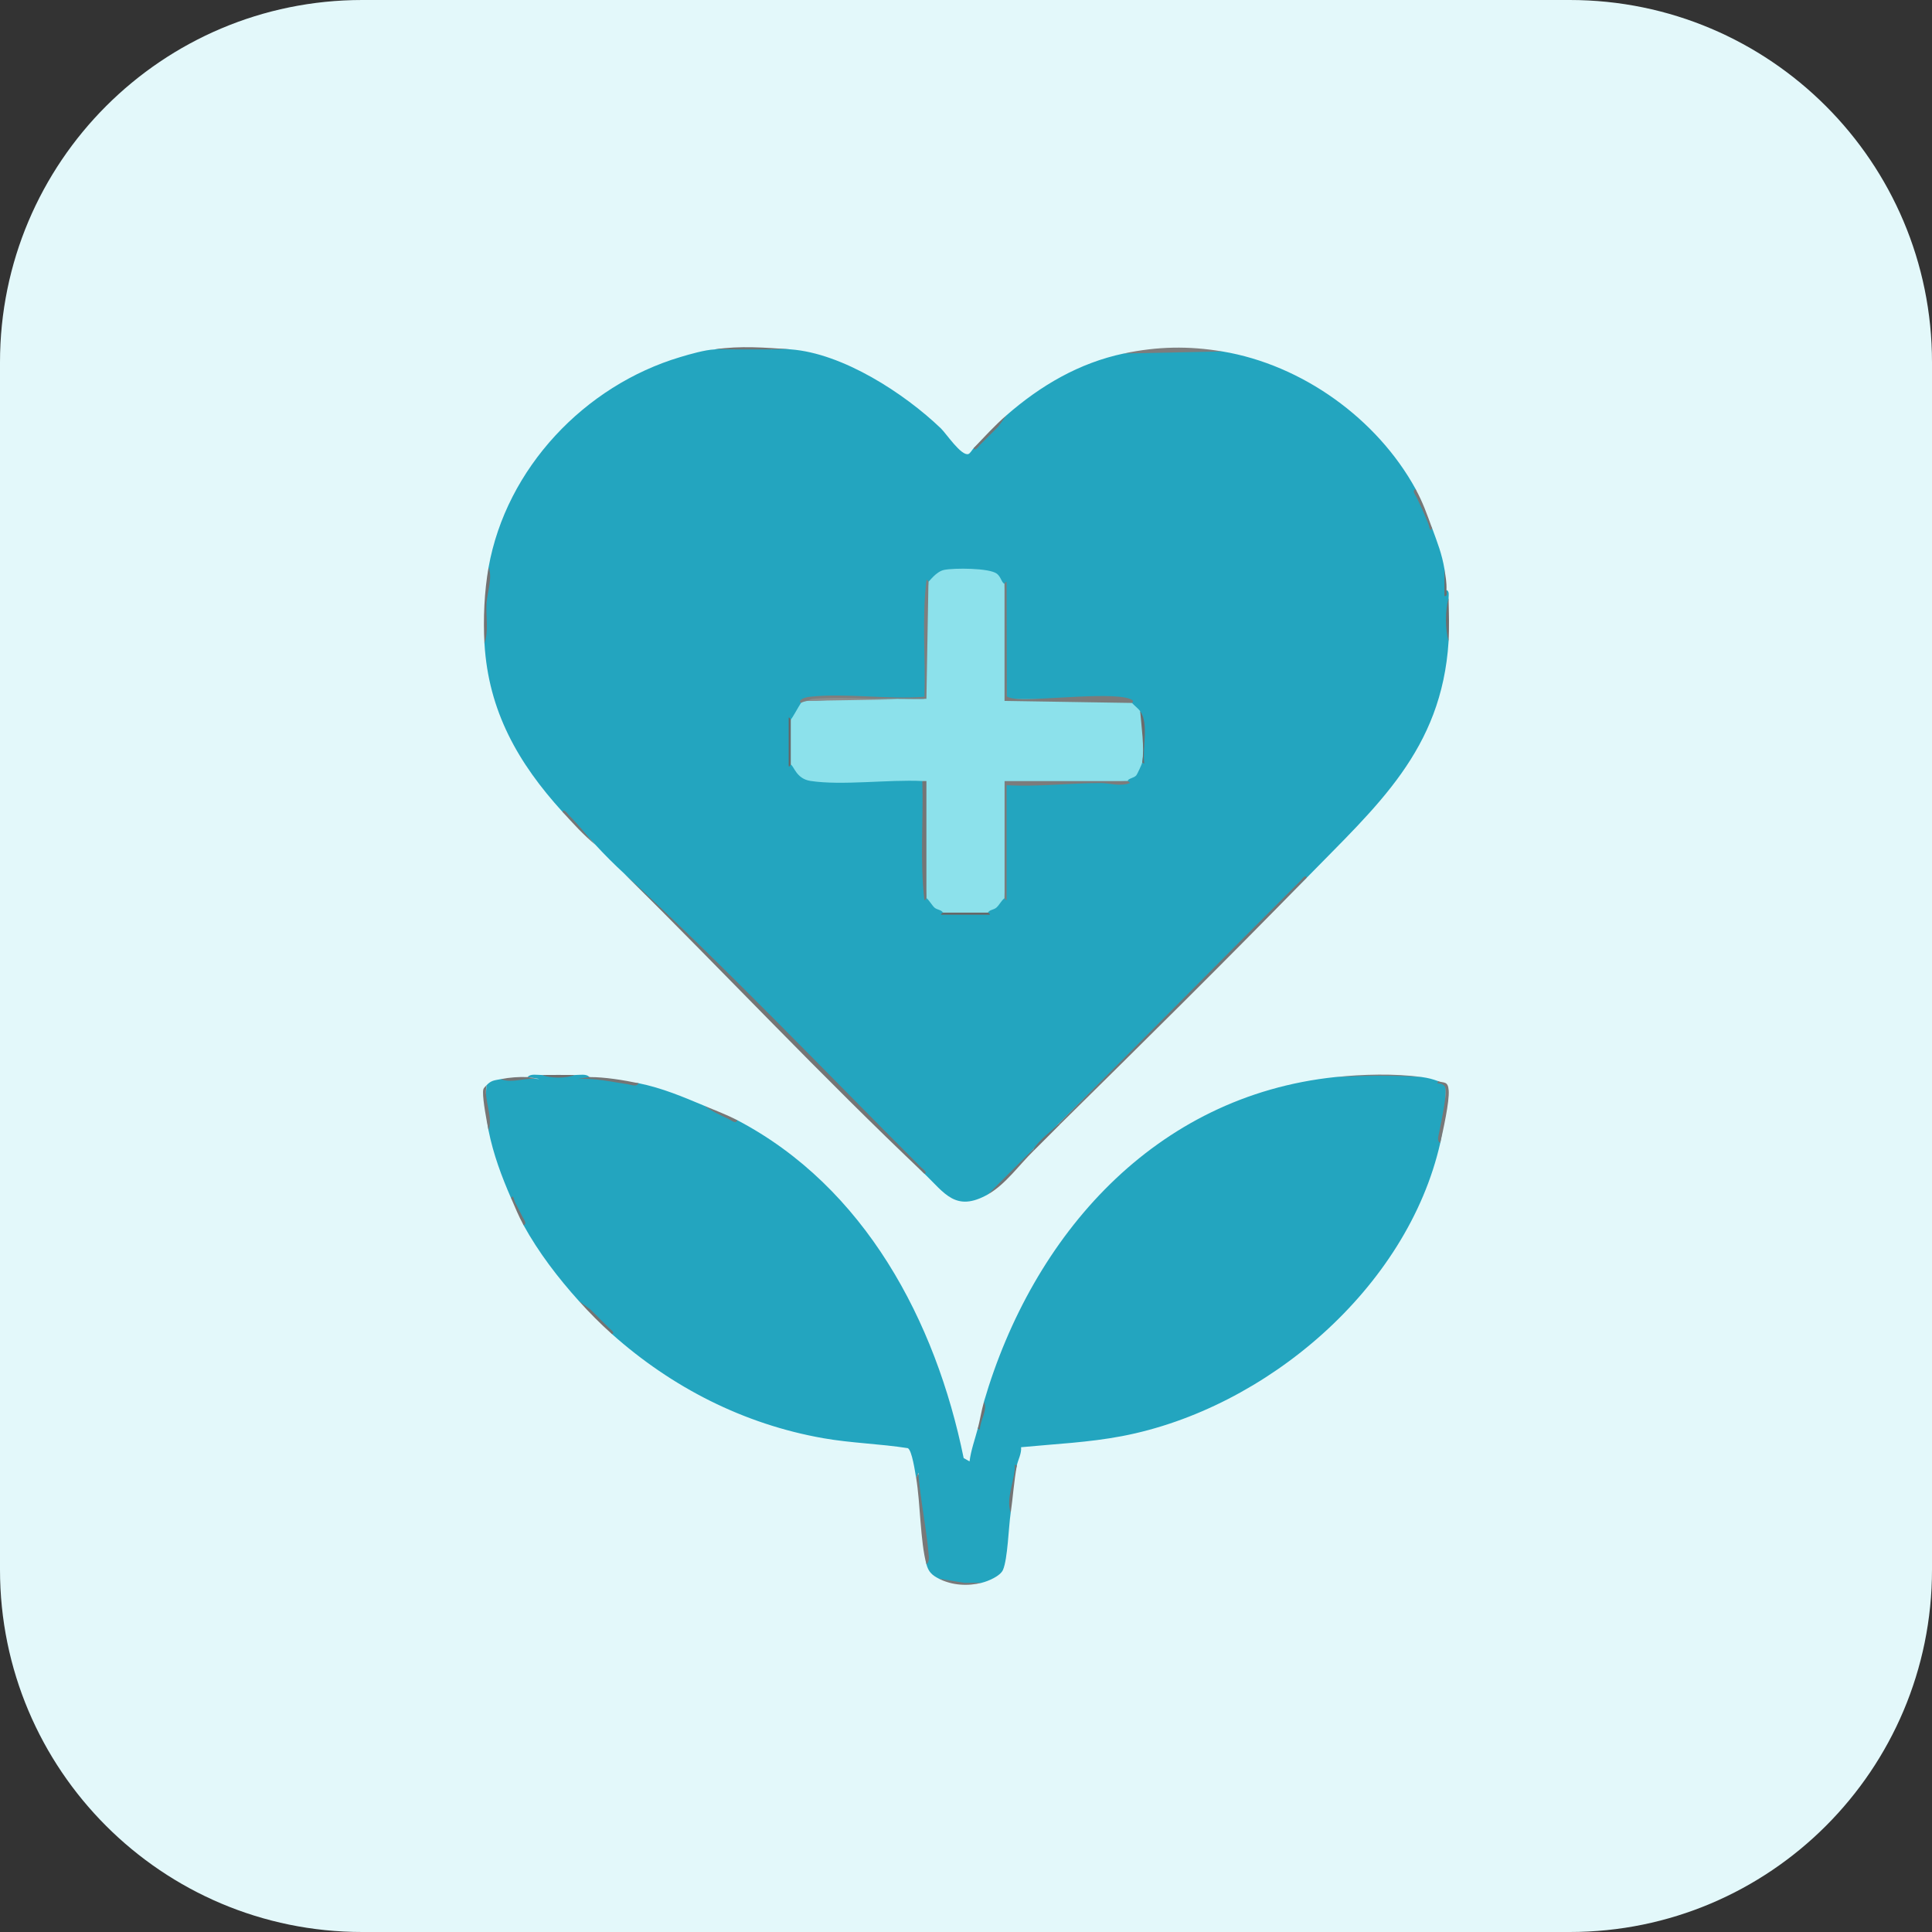
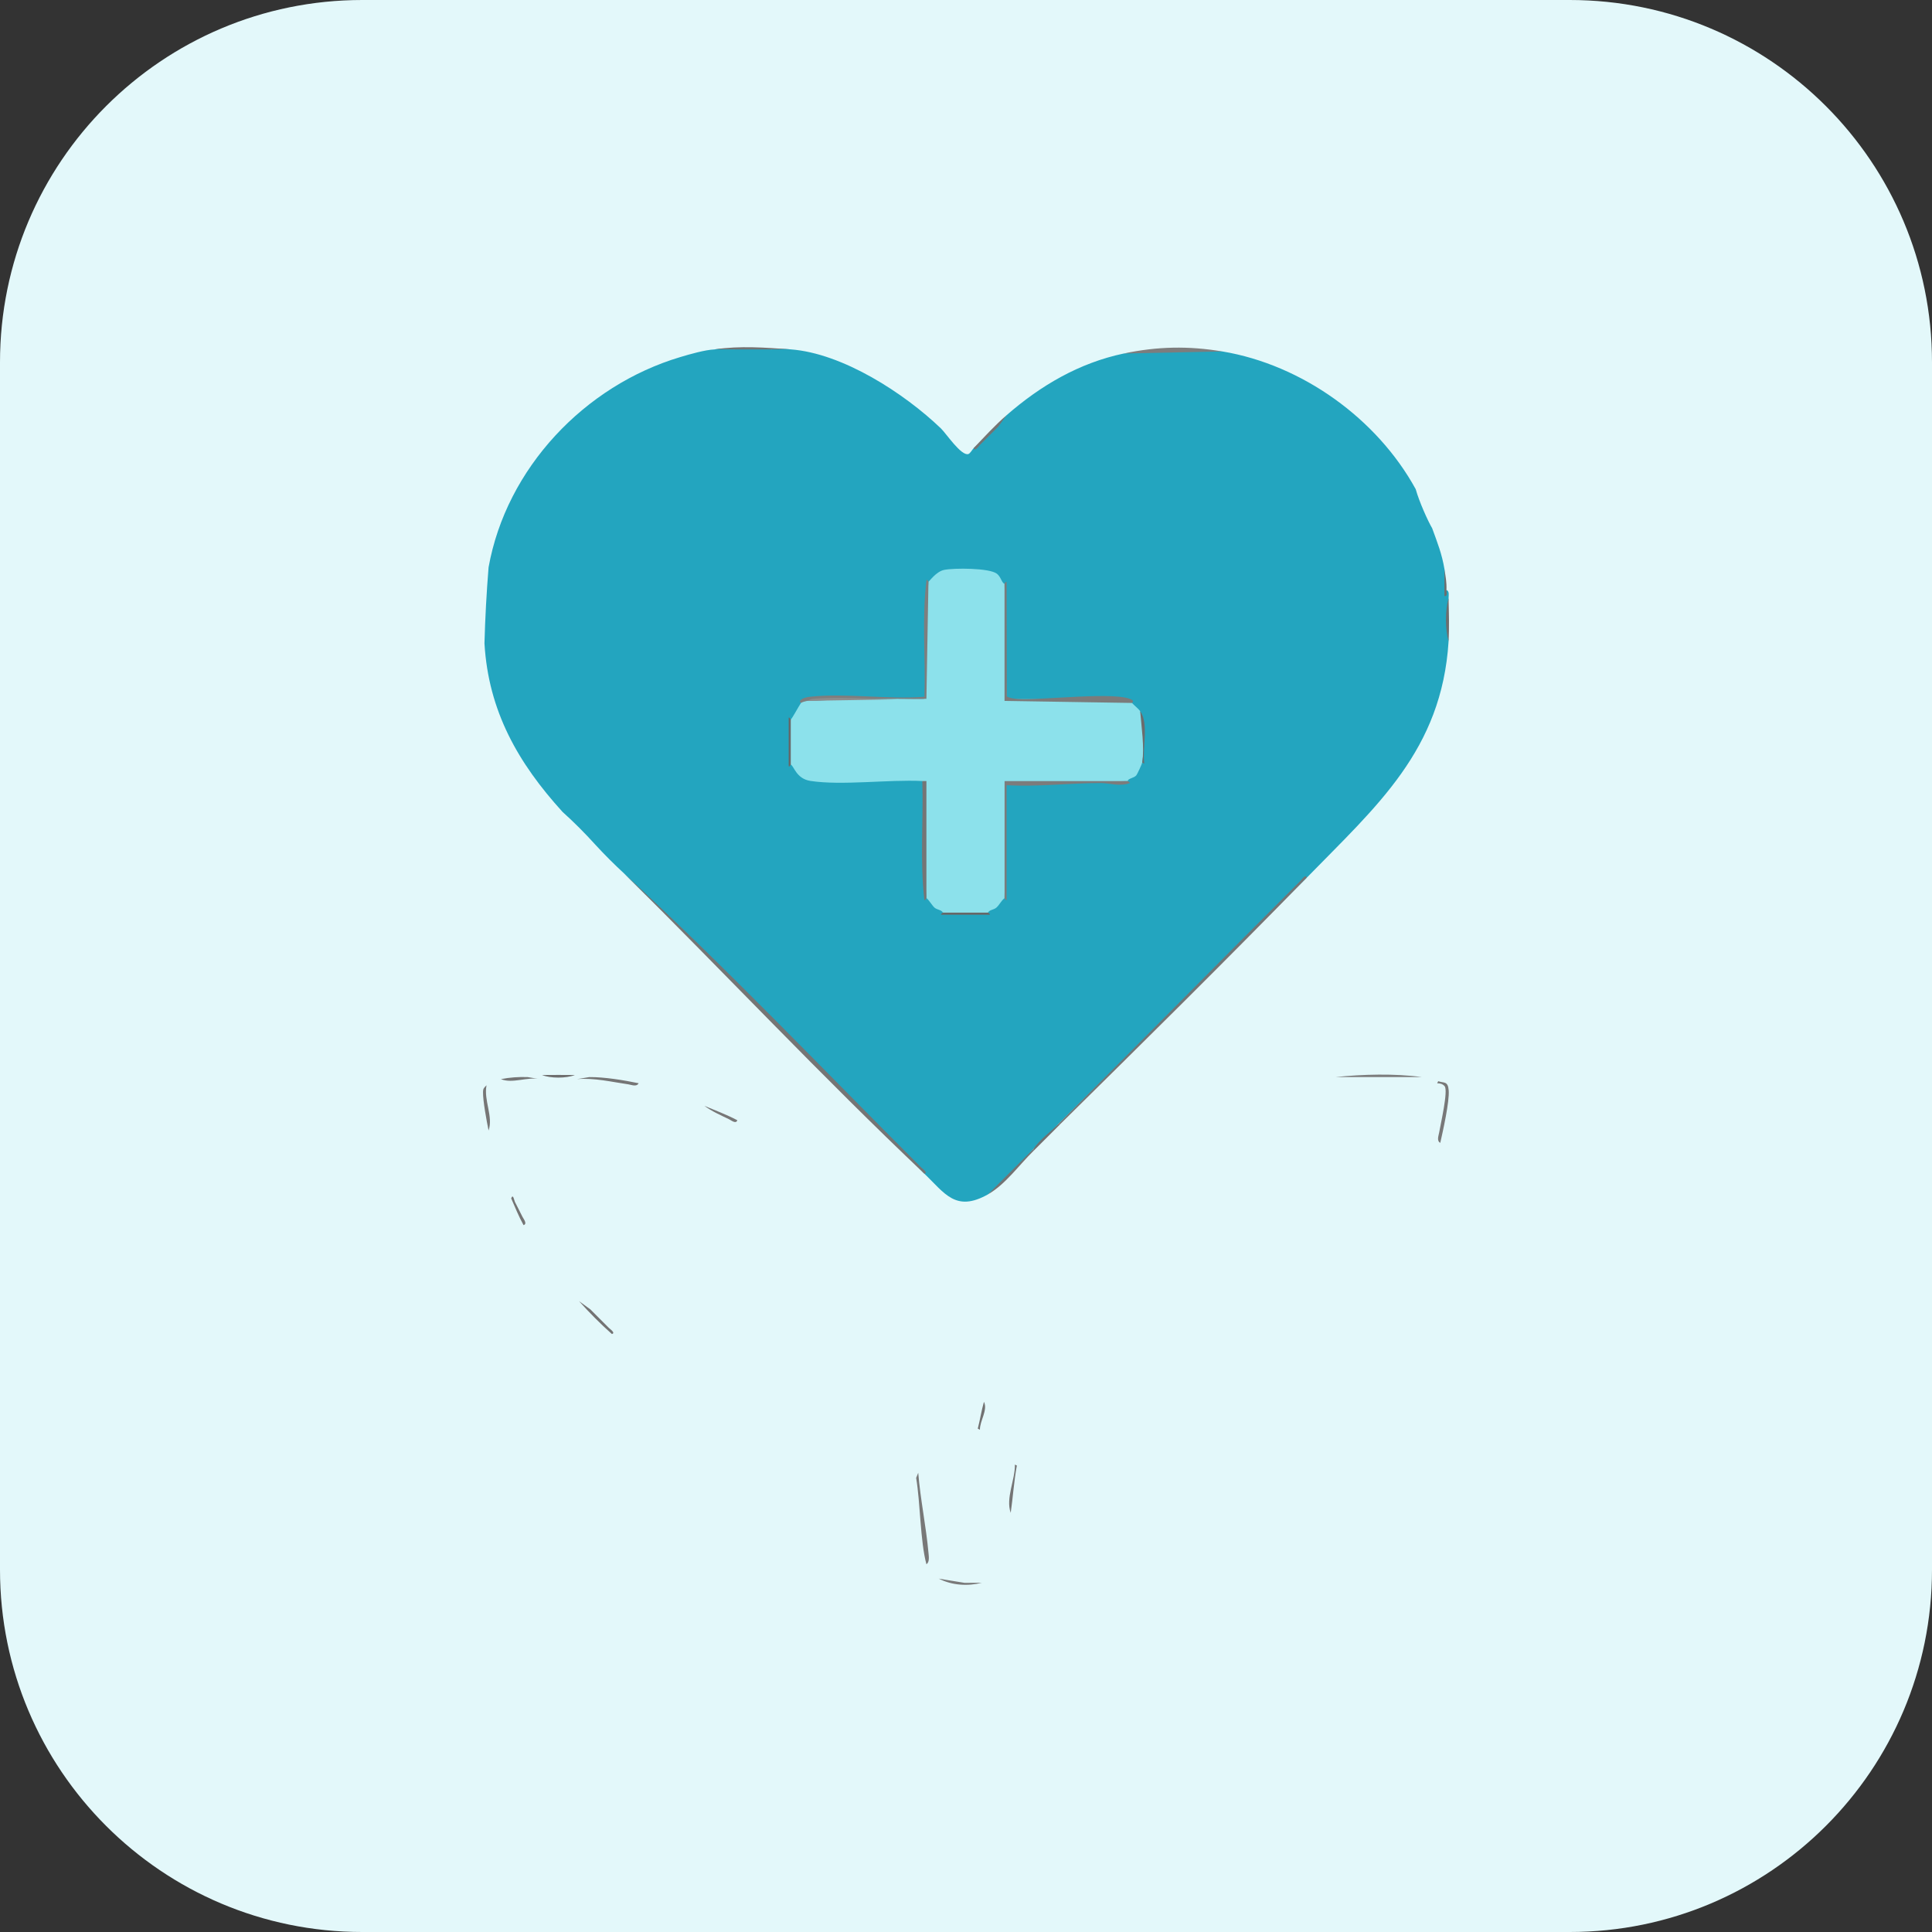
<svg xmlns="http://www.w3.org/2000/svg" id="Layer_2" data-name="Layer 2" viewBox="0 0 512 512">
  <rect x="0" y="0" width="512" height="512" fill="#333333" stroke="none" />
  <g id="Layer_1-2" data-name="Layer 1">
    <g>
      <path d="M416,512H96c-53.02,0-96-42.98-96-96V96C0,42.98,42.98,0,96,0h320c53.02,0,96,42.98,96,96v320c0,53.02-42.98,96-96,96Z" fill="#e3f8fa" />
      <g>
        <path d="M376.8,285.44h-22.88c7.21-.76,15.71-.99,22.88,0Z" fill="#7c7c7c" />
        <g>
          <path d="M189.4,92.59c1.78-.26,3.5-.26,5.18,0,2.97-.55,6.67-.33,9.81,0,1.64-.17,3.37-.17,5.18,0,13.76,1.04,30.05,11.61,39.79,20.95,1.37,1.32,5.36,7.34,7.25,6.79.51-.15,1.01-1.14,1.44-1.59,2.75-2.17,5.65-5.07,8.72-8.72,9.01-7.85,19.2-13.84,31.05-16.34,8.64-1.02,17.46-1.2,26.15-.54,21.09,3.53,40.96,17.8,51.21,36.5.93,3.33,3.2,8.38,4.36,10.35,1.41,3.88,2.56,6.69,3.27,10.9l.29,6.02.25-.57c.82.38.53,1.46.54,2.18-.41,3.8-.35,7.64,0,11.44-1.81,28.88-19.07,43.64-37.59,62.65-21.05,20.95-43.02,42.74-65.92,65.37-2.03,2.29-4.21,4.47-6.54,6.54-3.67,4.21-7.58,8.44-11.98,11.98-8.64,4.88-11.51-.35-16.89-5.45-25.57-26.15-52.09-52.66-79.53-79.53-2.7-2.49-5.14-4.93-7.63-7.63-2.85-3.15-5.76-6.06-8.72-8.72-11.77-12.94-19.65-26.7-20.7-44.67.18-6.76.55-13.48,1.09-20.16,4.71-26.29,25.46-48.15,50.79-55.71,2.5-.75,6.63-1.94,9.13-2.03Z" fill="#23a5bf" />
          <g>
            <path d="M209.56,92.59c-.63-.05-4.06,0-5.18,0h-9.81c-1.4,0-4.05-.04-5.18,0,6.7-1.02,13.43-.48,20.16,0Z" fill="#737373" />
            <g>
              <path d="M244.96,311.04c-27.19-25.77-52.91-53.18-79.53-79.53,26.91,24.83,52.69,51.89,78.72,77.9.25.25,1.91,1.4.82,1.63Z" fill="#757575" />
              <path d="M346.29,232.59c-21.51,22.07-43.44,43.73-65.37,65.37h-.54c21.48-21.45,42.82-43.08,64.28-64.55.25-.25,1.4-1.91,1.63-.82Z" fill="#757575" />
              <path d="M323.95,93.14l-26.15.54c8.92-1.88,17.17-2.05,26.15-.54Z" fill="#7d7d7d" />
              <path d="M273.84,305.05c-3.77,3.68-7.4,8.85-11.98,11.44l11.98-11.98v.54Z" fill="#747474" />
-               <path d="M128.39,170.49c-.37-6.4-.04-13.85,1.09-20.16,1.11,2.71-.36,6.66-.54,9.54-.21,3.44.6,7.39-.55,10.62Z" fill="#727272" />
              <path d="M258.04,118.74c2.88-3,5.56-5.97,8.72-8.72l-2.18,3c-1.63,1.63-3.27,3.27-4.9,4.9-.25.25-1.4,1.91-1.63.82Z" fill="#747474" />
-               <path d="M157.8,223.88c-3.19-2.61-5.95-5.68-8.72-8.72.23-1.09,1.38.57,1.63.82,2.57,2.57,4.77,5.39,7.08,7.9Z" fill="#767676" />
-               <path d="M379.52,139.99c-.55,1.37-.78-.59-.93-.97-.96-2.49-2.01-4.79-3.16-7.19-.27-.55-1.36-1.86-.27-2.19,1.92,3.5,3.01,6.64,4.36,10.35Z" fill="#777" />
              <path d="M280.92,297.97c-2.37,2.34-4.69,4.74-7.08,7.08v-.54c1.77-2.56,4.37-4.37,6.54-6.54h.54Z" fill="#717171" />
              <path d="M383.88,169.95c-.91-3.32-.91-8.12,0-11.44.09,3.63.22,7.85,0,11.44Z" fill="#6d6d6d" />
              <path d="M383.33,156.33c-.02.6.37,1.78-.54,1.63v-7.08c.32,1.92.61,3.44.54,5.45Z" fill="#6d6d6d" />
              <g>
                <path d="M266.21,154.69c.24,9.91.41,19.93.5,30.05l.71.55c10.75-.06,21.48.1,32.2.49l.36.5c.59.66,1.71,1.53,2.18,2.18,1.21,4.35,1.19,9.26.54,13.62-.07.4-1.3,3.09-1.6,3.43-.62.71-2.29.82-2.21,1.48-10.19.43-20.61.62-31.26.56l-1.16.63c.15,10.03.06,19.98-.27,29.85-.87.67-1.31,1.74-2.14,2.49-.7.62-1.86.57-2.22,1.32-3.68.45-8.2.43-11.98,0-.36-.75-1.52-.7-2.22-1.32-.63-.56-1.76-2.44-2.14-2.49-.65-9.84-.83-19.86-.53-30.05l-.56-1c-8.96-.44-21.35,1.25-29.65-.03-3.79-.58-4.37-4.03-5.21-4.32-.45-3.68-.43-8.2,0-11.98.26.01,2.11-3.51,2.72-4.36.04-.76,1.11-1.17,1.63-.54,10.5-.48,21.03-.66,31.6-.54-.83.17-.92-.1-.26-.82-.2-10.19.07-20.27.8-30.23.26-.04,1.99-2.7,4.21-3.14,2.57-.52,12-.53,13.96,1.04,1.08.86,1.24,2.39,1.98,2.65Z" fill="#8ce1eb" />
-                 <path d="M266.21,154.69s.53-.95.55-.27l.07,30.16c.9.47,1.89.57,2.9.65,6.08.44,26.58-2.14,30.3.28.58.38-.07.75-.04.78l-33.78-.54v-31.05Z" fill="#7b7b7b" />
+                 <path d="M266.21,154.69s.53-.95.55-.27l.07,30.16c.9.47,1.89.57,2.9.65,6.08.44,26.58-2.14,30.3.28.58.38-.07.75-.04.78l-33.78-.54v-31.05" fill="#7b7b7b" />
                <path d="M298.9,206.99c0,.08.5.27.55.53-2.87,1.01-5.24-.02-7.88-.01-8.27.01-16.52,1.05-24.81.57v30.24c-.02.68-.52-.29-.54-.27v-31.05s32.69,0,32.69,0Z" fill="#7c7c7c" />
                <path d="M246.05,154.15l-.54,31.05c-10.62-.11-21.15.07-31.6.54-.55.16-1.13.23-1.63.54.02-.02-.46-.3-.27-.54.61-.79,1.76-.99,2.72-1.1,9.4-1.04,20.65.8,30.25.01.34-10.31-.73-20.87.57-31.05.22.08.47.55.51.54Z" fill="#7e7e7e" />
                <path d="M244.42,206.99c.36.02.73-.03,1.09,0v31.05s-.3.48-.53.55c-1.23-10.4-.24-21.1-.56-31.6Z" fill="#757575" />
                <path d="M302.16,188.47c2.34,3.24.52,9.9,1.09,13.9l-.55-.28c.64-3.89-.22-9.63-.54-13.62Z" fill="#6c6c6c" />
                <path d="M261.85,241.86s.92.55.27.55h-12.53c-.65,0,.28-.52.27-.55h11.98Z" fill="#676767" />
                <path d="M209.56,190.65v11.98s-.53.95-.55.27v-12.53c0-.66.48.27.55.27Z" fill="#686868" />
                <path d="M245.51,185.2l-31.6.54c.57-.17.73-.5,1.84-.58,9.58-.71,20.08.61,29.75.04Z" fill="#8d8d8d" />
              </g>
            </g>
          </g>
        </g>
        <g>
-           <path d="M143.64,284.89c2.87.46,5.84.45,8.72,0,1.19.01,3.07-.4,3.81.54,4.24.77,8.6,1.32,13.07,1.63,6.38,1.32,11.64,3.57,17.43,5.99,2.84,1.67,5.74,2.94,8.72,3.81,33.78,17.72,52.59,53.22,59.99,89.54l1.56.89c.37-2.98,1.43-5.83,2.18-8.71.95-2.2,1.61-4.66,1.63-7.08,12.91-44.16,45.26-81.05,93.15-86.07,7.59-.38,15.28-.5,22.88,0,1.72.24,2.74.51,4.36,1.09l2.02,1.09c.02,5.08-.47,10.17-1.47,15.25-8.7,38.51-46.17,70.44-84.34,77.73-8.84,1.69-17.8,2.08-26.75,2.94.16,1.7-.86,3.45-1.13,4.86-.83,3.03-1.84,8.41-1.63,12.53-.56,3.77-.78,12.2-2.04,15.12-.71,1.64-3.91,2.99-5.58,3.4-3.84.61-7.75.14-11.44-1.09-1.77-.9-2.72-1.77-3.27-3.81-.49-7.54-1.28-15.16-2.39-22.87.58-1.8.47-1.8-.34,0-.28-1.67-1.1-7.31-2.19-7.89-7.46-1.17-14.97-1.33-22.42-2.64-21.08-3.71-40.15-13.47-56.01-27.61-2.19-2.75-5.09-5.66-8.72-8.72-5.55-6.17-10.69-12.86-14.71-20.16-.41-2.33-2.35-6.14-3.27-7.08-2.56-5.88-4.71-11.64-5.99-17.98-.69-4.18-.87-8.17-.54-11.98,1.27-1.33,2.04-1.28,3.81-1.63l7.28-.3c3.94.46,3.88.37-.2-.25.74-.95,2.62-.53,3.81-.54Z" fill="#23a5bf" />
          <path d="M245.51,414.54c-1.65-6.1-1.59-16.13-2.72-22.88l.55-1.36c.58,7.12,2.08,14.15,2.72,21.25.08.88.33,2.44-.55,2.98Z" fill="#787878" />
          <path d="M381.15,286.53c1.49.53,2.58-.11,2.77,2.45.23,2.94-1.5,10.65-2.23,13.89-1.02-.53-.44-1.91-.3-2.74.37-2.19,2.45-11.11,1.45-12.28-.52-.61-1.22-.77-1.98-.77l.28-.55Z" fill="#787878" />
          <path d="M156.17,285.44c4.07-.03,9.05.8,13.07,1.63-.54,1.05-1.9.41-2.73.29-4.53-.65-8.99-1.76-13.61-1.38l3.27-.54Z" fill="#757575" />
          <path d="M162.16,353.53c-3.11-2.77-5.93-5.62-8.72-8.72l3,2.18c1.63,1.63,3.27,3.27,4.9,4.9.25.25,1.91,1.4.82,1.63Z" fill="#737373" />
          <path d="M269.48,388.39c-.74,3.88-1.05,8.53-1.63,12.53-1.39-3.93,1.18-8.68,1.11-12.79l.53.26Z" fill="#747474" />
          <path d="M129.48,299.6c-.51-2.51-1.53-7.89-1.47-10.21.02-1.04.31-1.13.93-1.78-.8,3.99,1.83,8.26.54,11.98Z" fill="#767676" />
          <path d="M260.22,419.45c-3.79.95-7.92.7-11.44-1.09l6.84,1.11,4.6-.02Z" fill="#797979" />
          <path d="M195.39,296.88c-.33,1.09-1.63,0-2.19-.27-2.21-1.06-4.55-2.09-6.53-3.55,2.95,1.23,5.77,2.27,8.72,3.81Z" fill="#777" />
          <path d="M139.83,285.44l3.27.54c-3.38-.68-7.27,1.27-10.35,0,2.3-.46,4.73-.63,7.08-.54Z" fill="#757575" />
          <path d="M138.74,324.66c-1.27-2.3-2.22-4.68-3.27-7.08.51-1.35.79.51.98.92.65,1.34,1.38,2.64,2.02,3.98.27.55,1.36,1.86.27,2.19Z" fill="#747474" />
          <path d="M260.76,371.51c1.08,2.17-1.13,5.08-1.07,7.39l-.57-.3c.61-2.33.96-4.76,1.63-7.08Z" fill="#717171" />
          <path d="M152.36,284.89c-2.32.92-6.51.91-8.72,0,2.9-.03,5.82-.03,8.72,0Z" fill="#6e6e6e" />
        </g>
      </g>
    </g>
  </g>
</svg>